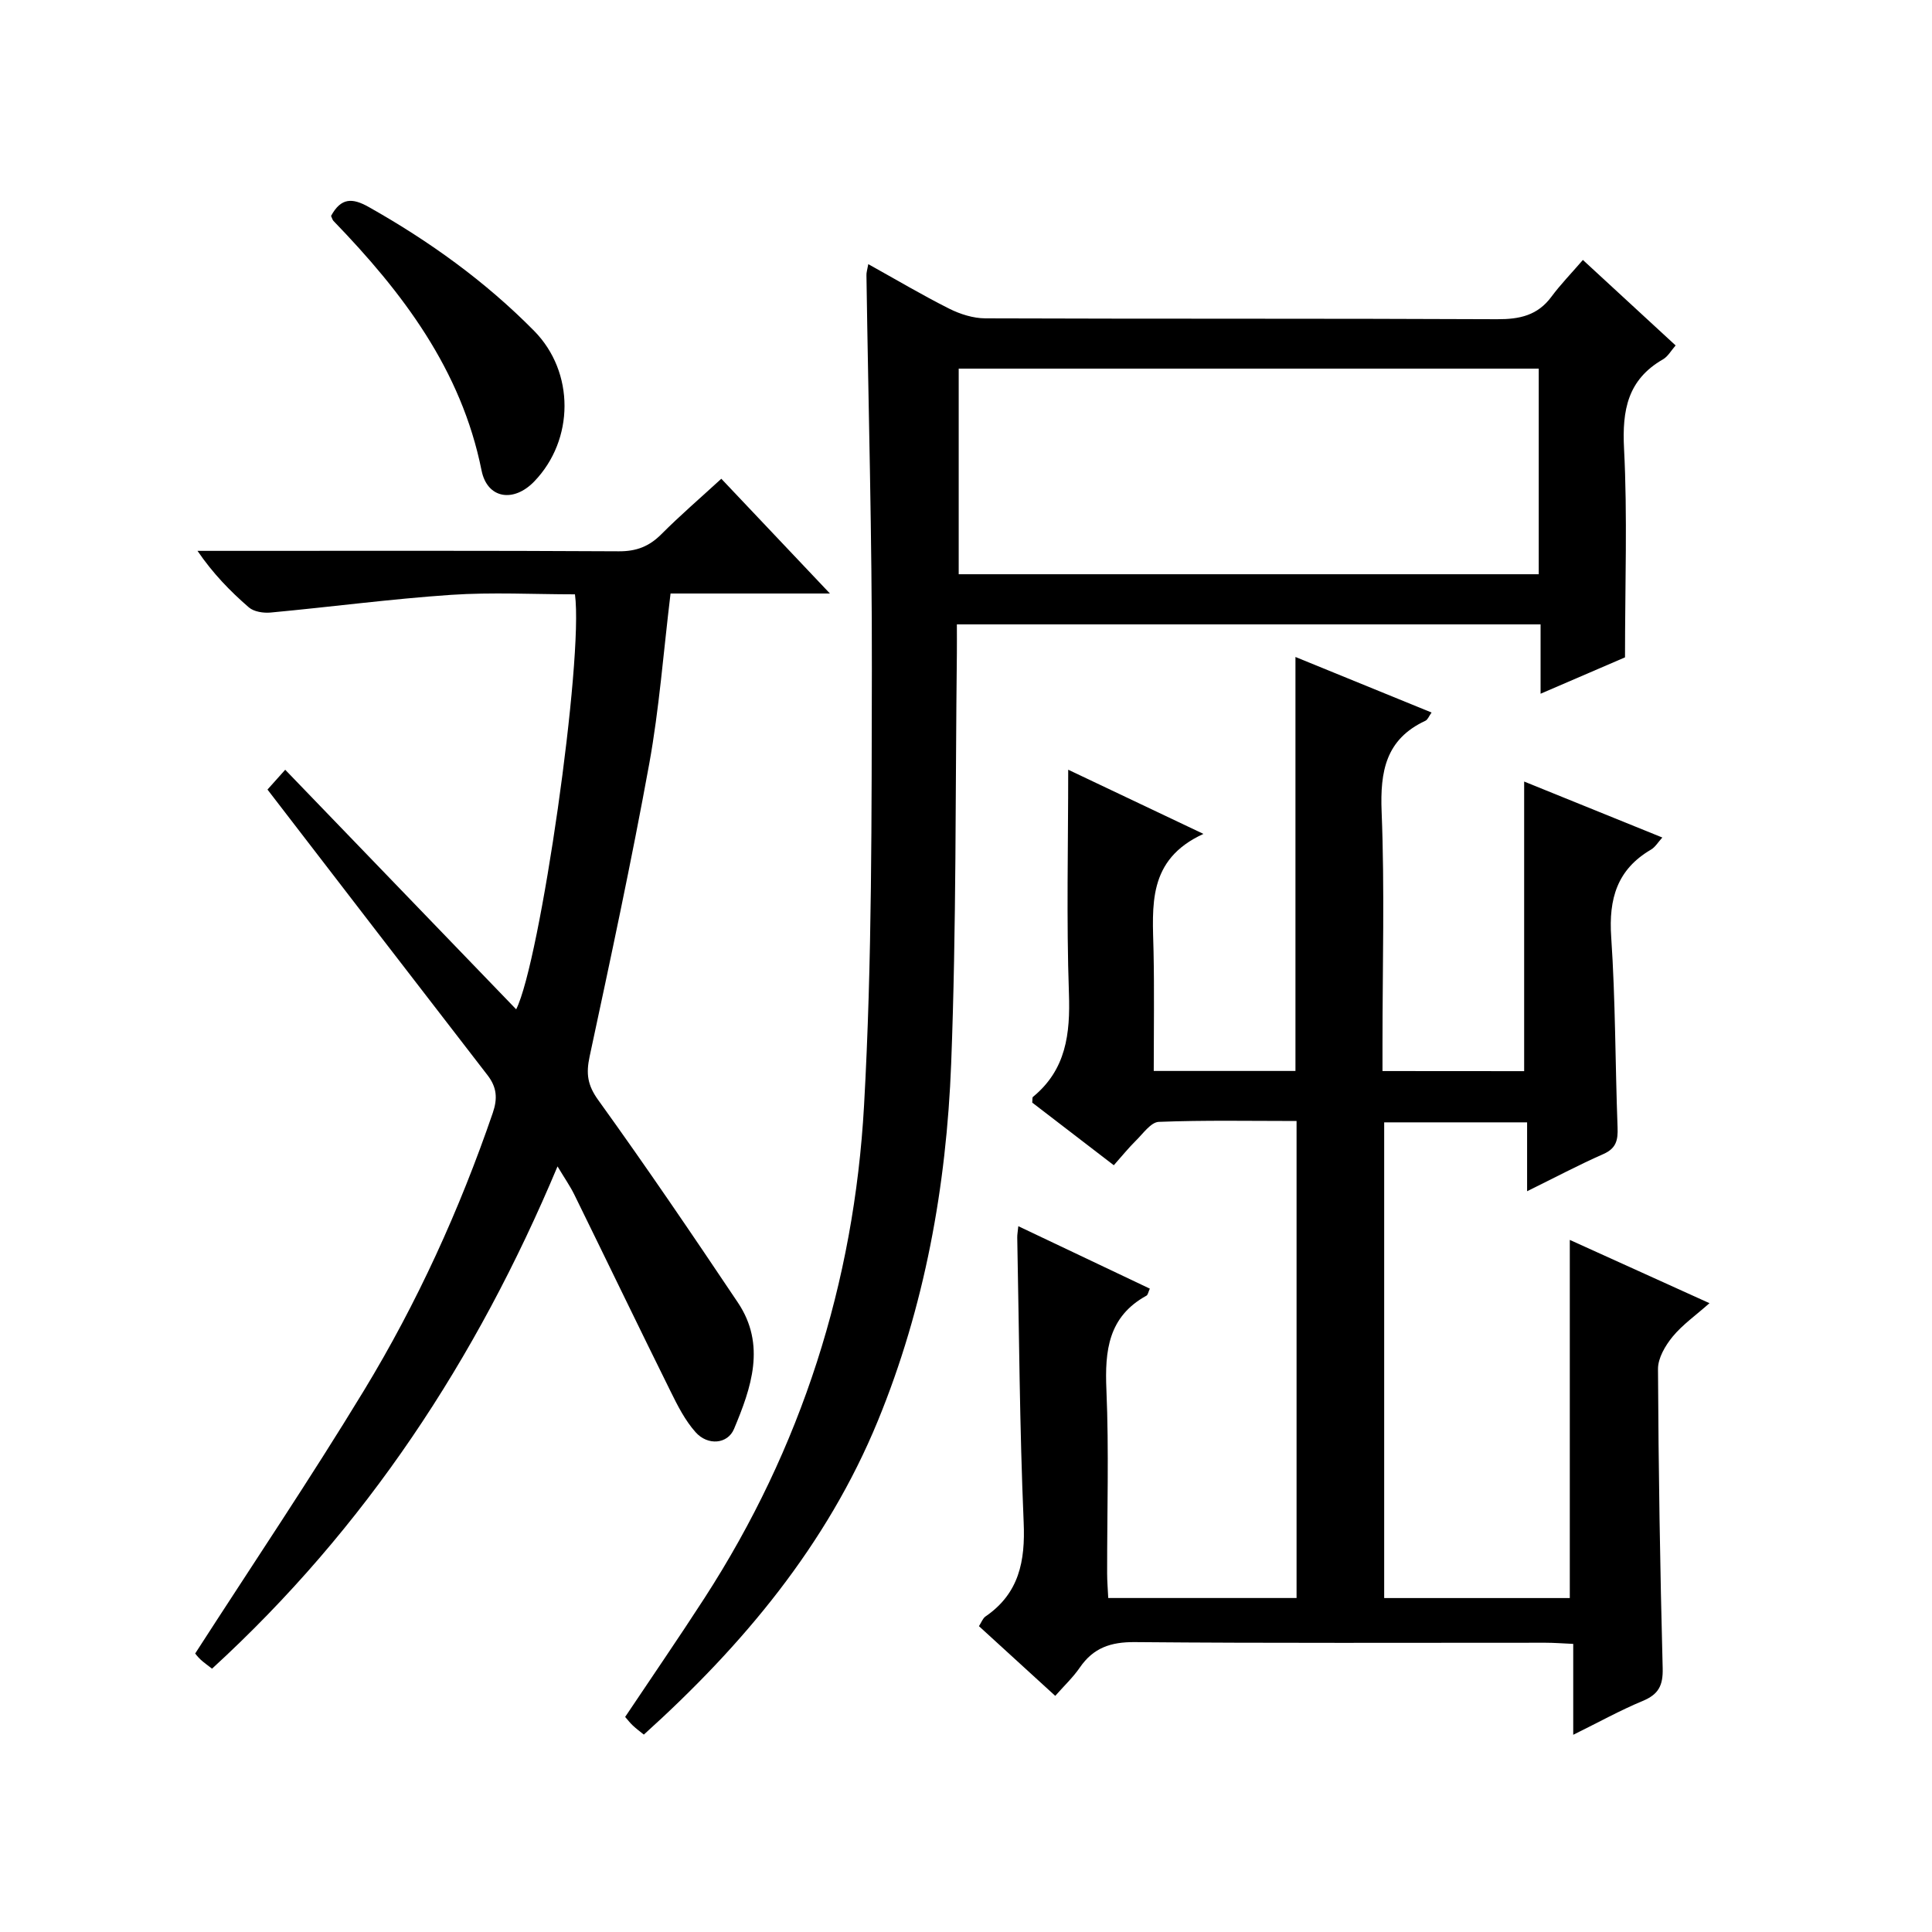
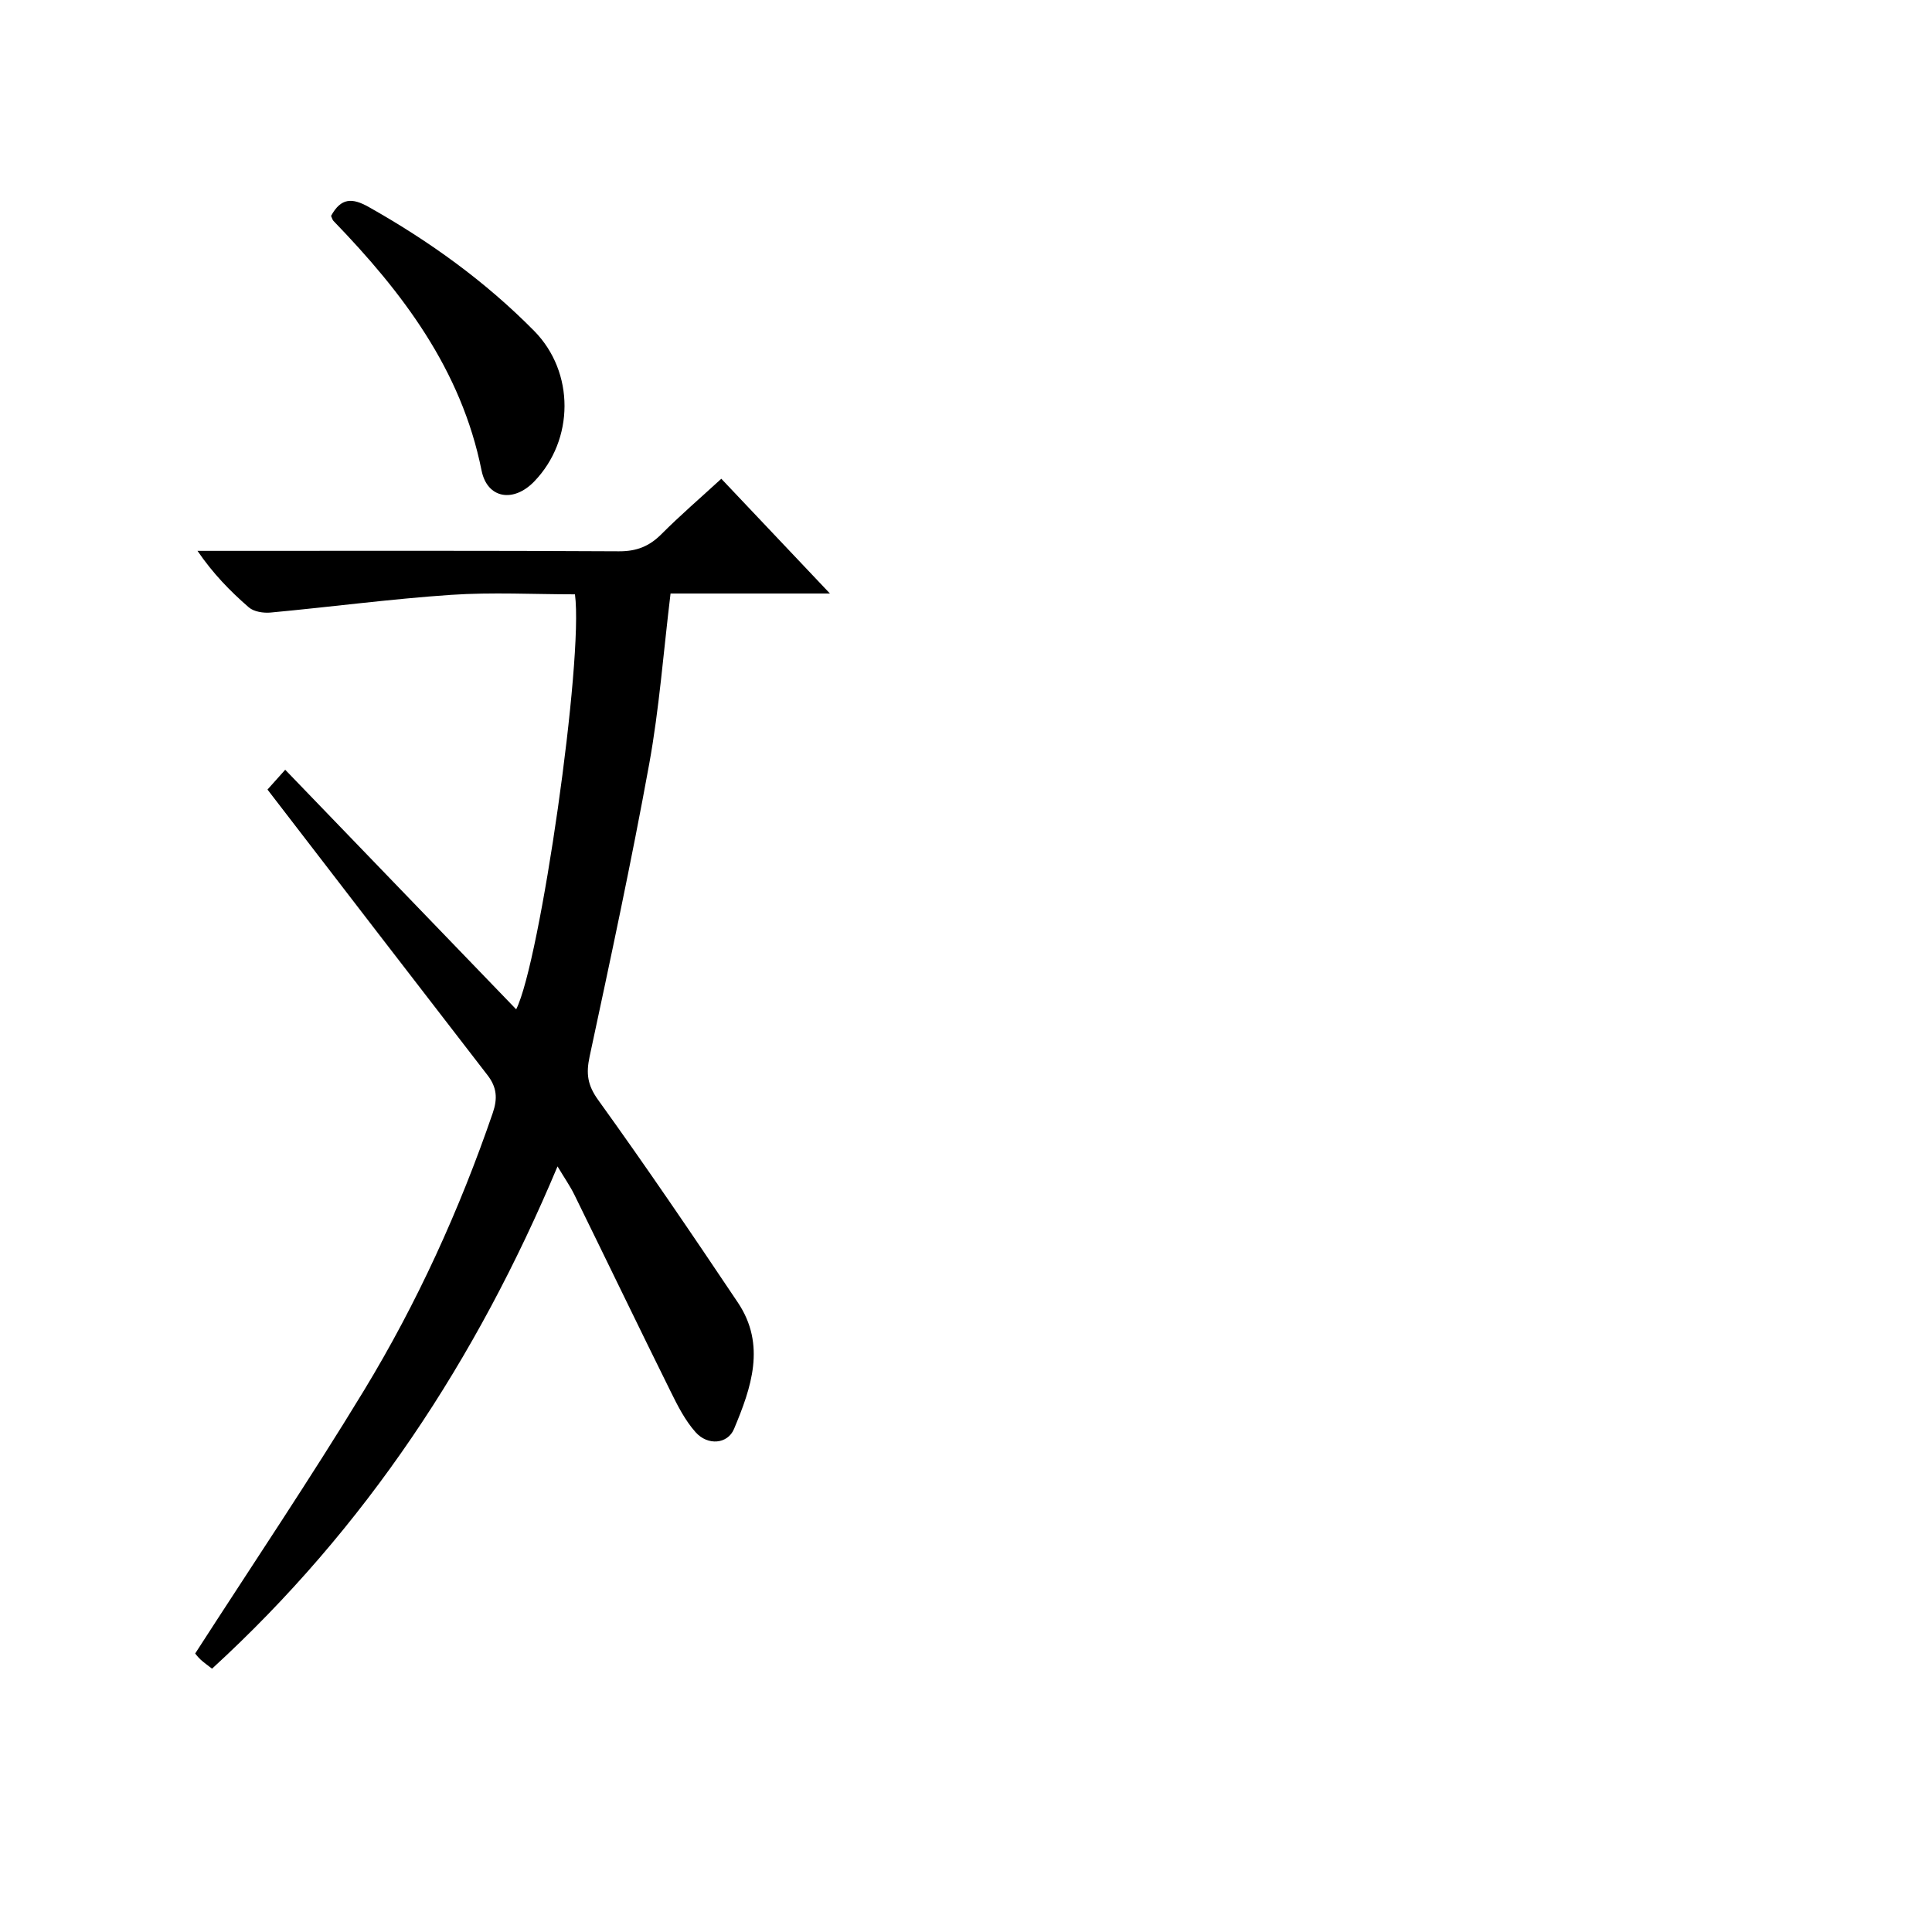
<svg xmlns="http://www.w3.org/2000/svg" version="1.1" id="ZDIC" x="0px" y="0px" viewBox="0 0 400 400" style="enable-background:new 0 0 400 400;" xml:space="preserve">
  <g>
-     <path d="M315.56,221.77c0-20.09,0-39.72,0-59.96c9.43,3.82,18.84,7.63,28.61,11.59c-0.88,0.96-1.47,1.99-2.36,2.51   c-7.02,4.11-8.76,10.2-8.23,18.06c0.89,13.12,0.83,26.3,1.32,39.46c0.1,2.59-0.26,4.32-2.93,5.5c-5.11,2.25-10.06,4.88-15.8,7.7   c0-5.17,0-9.57,0-14.26c-10.09,0-19.67,0-29.59,0c0,32.79,0,65.52,0,98.49c12.98,0,25.73,0,38.43,0c0-24.65,0-49.07,0-74.15   c9.38,4.25,18.75,8.49,28.92,13.1c-2.86,2.54-5.59,4.45-7.63,6.93c-1.52,1.85-3.04,4.44-3.03,6.69c0.1,20.66,0.43,41.33,0.97,61.98   c0.09,3.56-0.86,5.39-4.13,6.75c-4.69,1.95-9.15,4.43-14.39,7.01c0-6.55,0-12.46,0-18.82c-2.25-0.1-4-0.24-5.76-0.24   c-28.34-0.01-56.68,0.12-85.01-0.13c-4.98-0.04-8.58,1.18-11.38,5.26c-1.4,2.04-3.25,3.78-5.09,5.87   c-5.29-4.83-10.44-9.54-15.8-14.43c0.5-0.76,0.78-1.61,1.36-2.01c6.95-4.77,8.25-11.43,7.9-19.47   c-0.84-19.64-0.94-39.31-1.33-58.97c-0.01-0.62,0.11-1.24,0.22-2.36c9.25,4.39,18.16,8.62,27.23,12.93   c-0.32,0.69-0.39,1.29-0.71,1.46c-7.88,4.34-8.63,11.35-8.28,19.47c0.54,12.65,0.13,25.34,0.15,38.01c0,1.62,0.14,3.25,0.23,5.11   c13.08,0,25.86,0,38.99,0c0-32.78,0-65.52,0-98.76c-9.62,0-19.08-0.19-28.52,0.18c-1.63,0.06-3.25,2.42-4.73,3.87   c-1.53,1.51-2.89,3.2-4.59,5.11c-5.78-4.44-11.4-8.76-16.89-12.97c0.07-0.61-0.01-1.05,0.15-1.18c6.88-5.64,7.74-13.06,7.45-21.45   c-0.53-15.3-0.15-30.63-0.15-46.29c8.48,4.03,17.61,8.36,28,13.29c-11.72,5.35-10.53,14.98-10.33,24.35   c0.17,8.14,0.04,16.28,0.04,24.73c9.98,0,19.58,0,29.34,0c0-28.36,0-56.76,0-85.71c9.19,3.75,18.53,7.56,28.18,11.5   c-0.54,0.75-0.79,1.48-1.28,1.71c-8.21,3.82-9.39,10.47-9.06,18.83c0.64,15.98,0.18,32,0.18,48.01c0,1.79,0,3.59,0,5.68   C296.3,221.77,305.87,221.77,315.56,221.77z" />
-     <path d="M179.77,54.69c5.82,3.23,11.2,6.43,16.78,9.23c2.26,1.13,4.95,1.98,7.44,1.99c35.32,0.13,70.65,0.01,105.98,0.18   c4.66,0.02,8.37-0.78,11.24-4.66c1.87-2.53,4.09-4.8,6.51-7.61c6.82,6.29,12.89,11.88,19.2,17.7c-0.92,1.04-1.59,2.29-2.62,2.88   c-7.31,4.2-8.47,10.5-8.06,18.48c0.72,13.94,0.2,27.95,0.2,43.22c-4.55,1.96-10.63,4.58-17.48,7.53c0-5.29,0-9.7,0-14.36   c-40.43,0-80.33,0-120.85,0c0,2.1,0.02,4.04,0,5.98c-0.33,28.32-0.09,56.66-1.18,84.96c-0.98,25.39-5.48,50.35-15.2,74.01   c-10.54,25.63-27.86,46.35-48.43,64.91c-0.79-0.64-1.57-1.21-2.27-1.87c-0.59-0.55-1.08-1.2-1.6-1.79   c5.55-8.3,11.11-16.38,16.43-24.61c20.07-31.03,30.97-65.29,33.03-101.94c1.69-30.08,1.55-60.28,1.62-90.42   c0.05-27.15-0.73-54.3-1.12-81.45C179.35,56.47,179.56,55.86,179.77,54.69z M318.58,118.89c0-14.54,0-28.58,0-42.57   c-40.28,0-80.16,0-120.09,0c0,14.36,0,28.4,0,42.57C238.65,118.89,278.42,118.89,318.58,118.89z" />
    <path d="M115.43,241.49c-16.78,40-39.73,74.87-71.53,103.99c-0.91-0.71-1.69-1.25-2.38-1.89c-0.6-0.56-1.09-1.23-1.11-1.25   c11.82-18.34,23.82-36.15,34.96-54.48c10.99-18.1,19.76-37.35,26.65-57.43c1.03-3,0.85-5.32-1.08-7.82   c-15.07-19.49-30.08-39.02-45.56-59.14c0.47-0.53,1.63-1.82,3.67-4.1c16.08,16.68,31.96,33.15,47.82,49.6   c4.97-9.87,13.98-72.46,12.17-85.92c-8.5,0-17.13-0.47-25.69,0.11c-12.46,0.85-24.87,2.5-37.31,3.66   c-1.49,0.14-3.47-0.16-4.52-1.07c-3.86-3.34-7.43-7.01-10.63-11.7c1.75,0,3.49,0,5.24,0c27.33,0,54.67-0.07,82,0.09   c3.66,0.02,6.29-1.02,8.81-3.55c3.87-3.88,8.03-7.46,12.4-11.47c7.36,7.77,14.51,15.33,22.49,23.76c-11.66,0-22.32,0-33,0   c-1.48,12.2-2.34,23.83-4.41,35.24c-3.69,20.29-8.03,40.47-12.35,60.64c-0.75,3.52-0.45,5.9,1.79,9   c9.92,13.77,19.46,27.82,28.91,41.92c5.87,8.76,2.78,17.63-0.8,26.17c-1.32,3.15-5.44,3.5-7.95,0.68   c-2.16-2.42-3.71-5.46-5.16-8.41c-6.72-13.57-13.29-27.21-19.96-40.8C118.02,245.54,116.88,243.91,115.43,241.49z" />
    <path d="M68.54,44.71c2.06-3.79,4.39-3.78,7.81-1.85c12.55,7.07,24.13,15.4,34.24,25.65c8.43,8.55,8.33,22.55,0.02,31.17   c-4.28,4.44-9.73,3.59-10.91-2.28c-4.19-20.88-16.35-36.86-30.65-51.65C68.83,45.53,68.76,45.16,68.54,44.71z" />
  </g>
</svg>